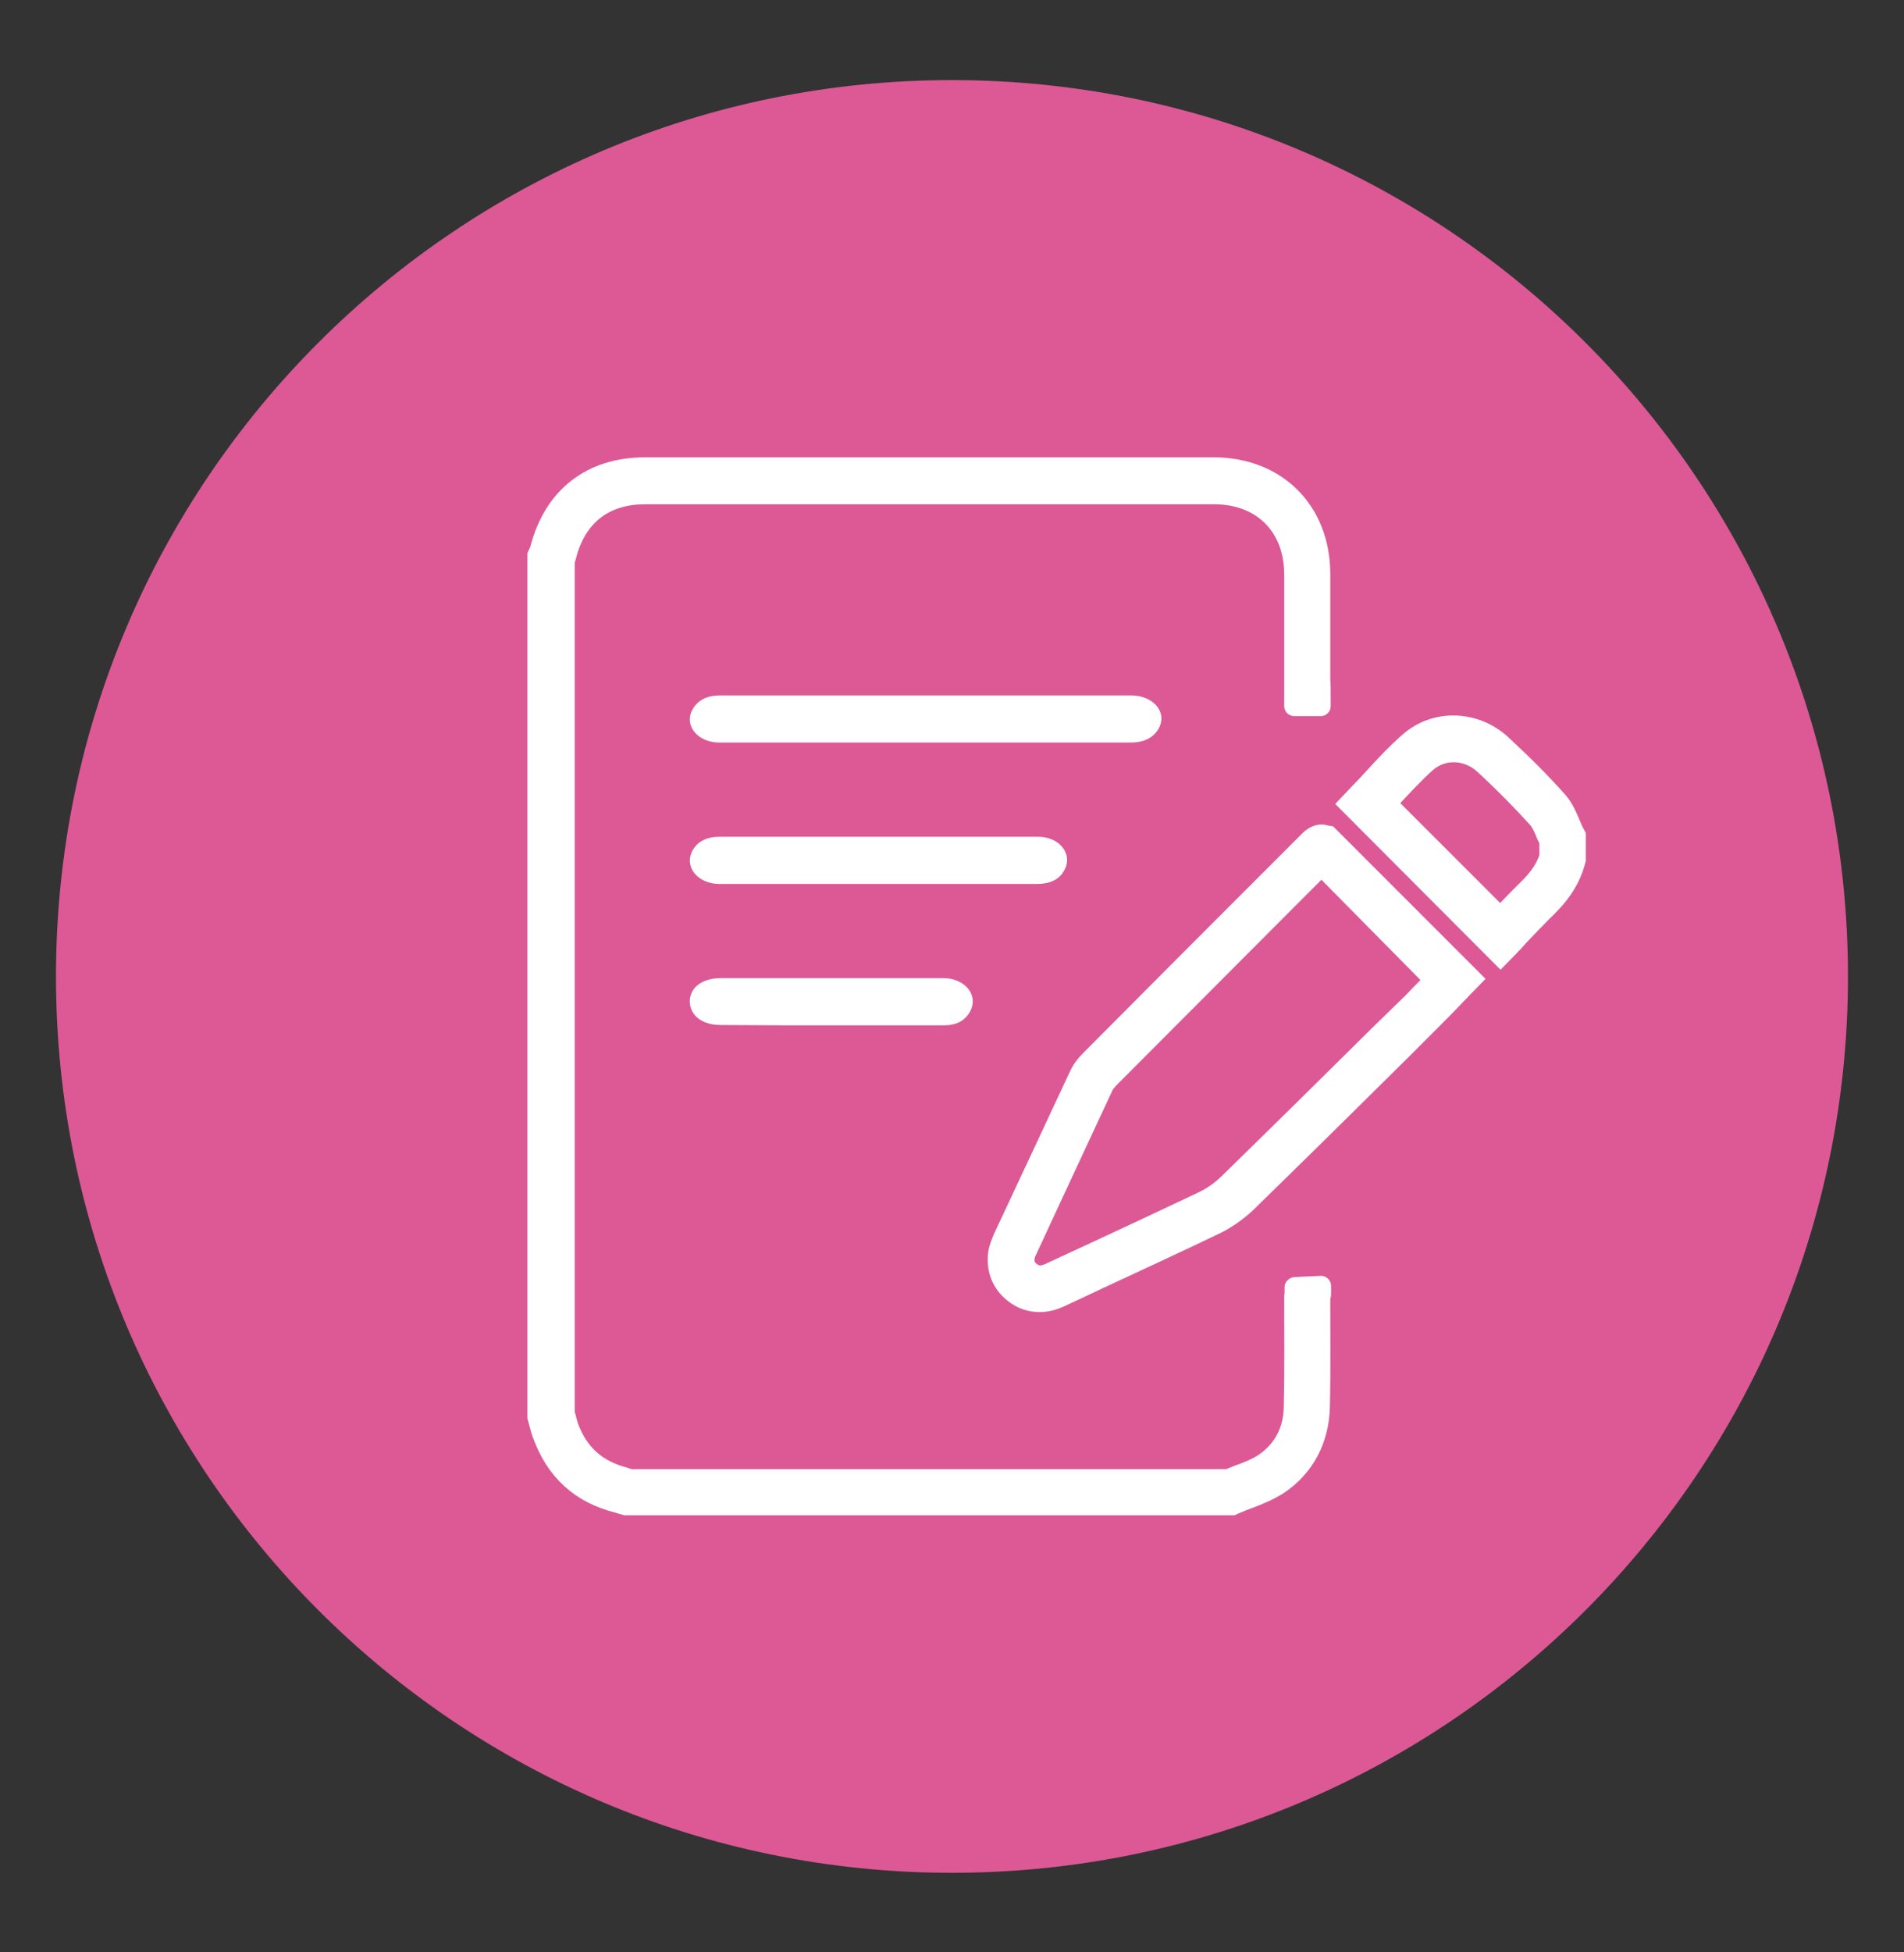
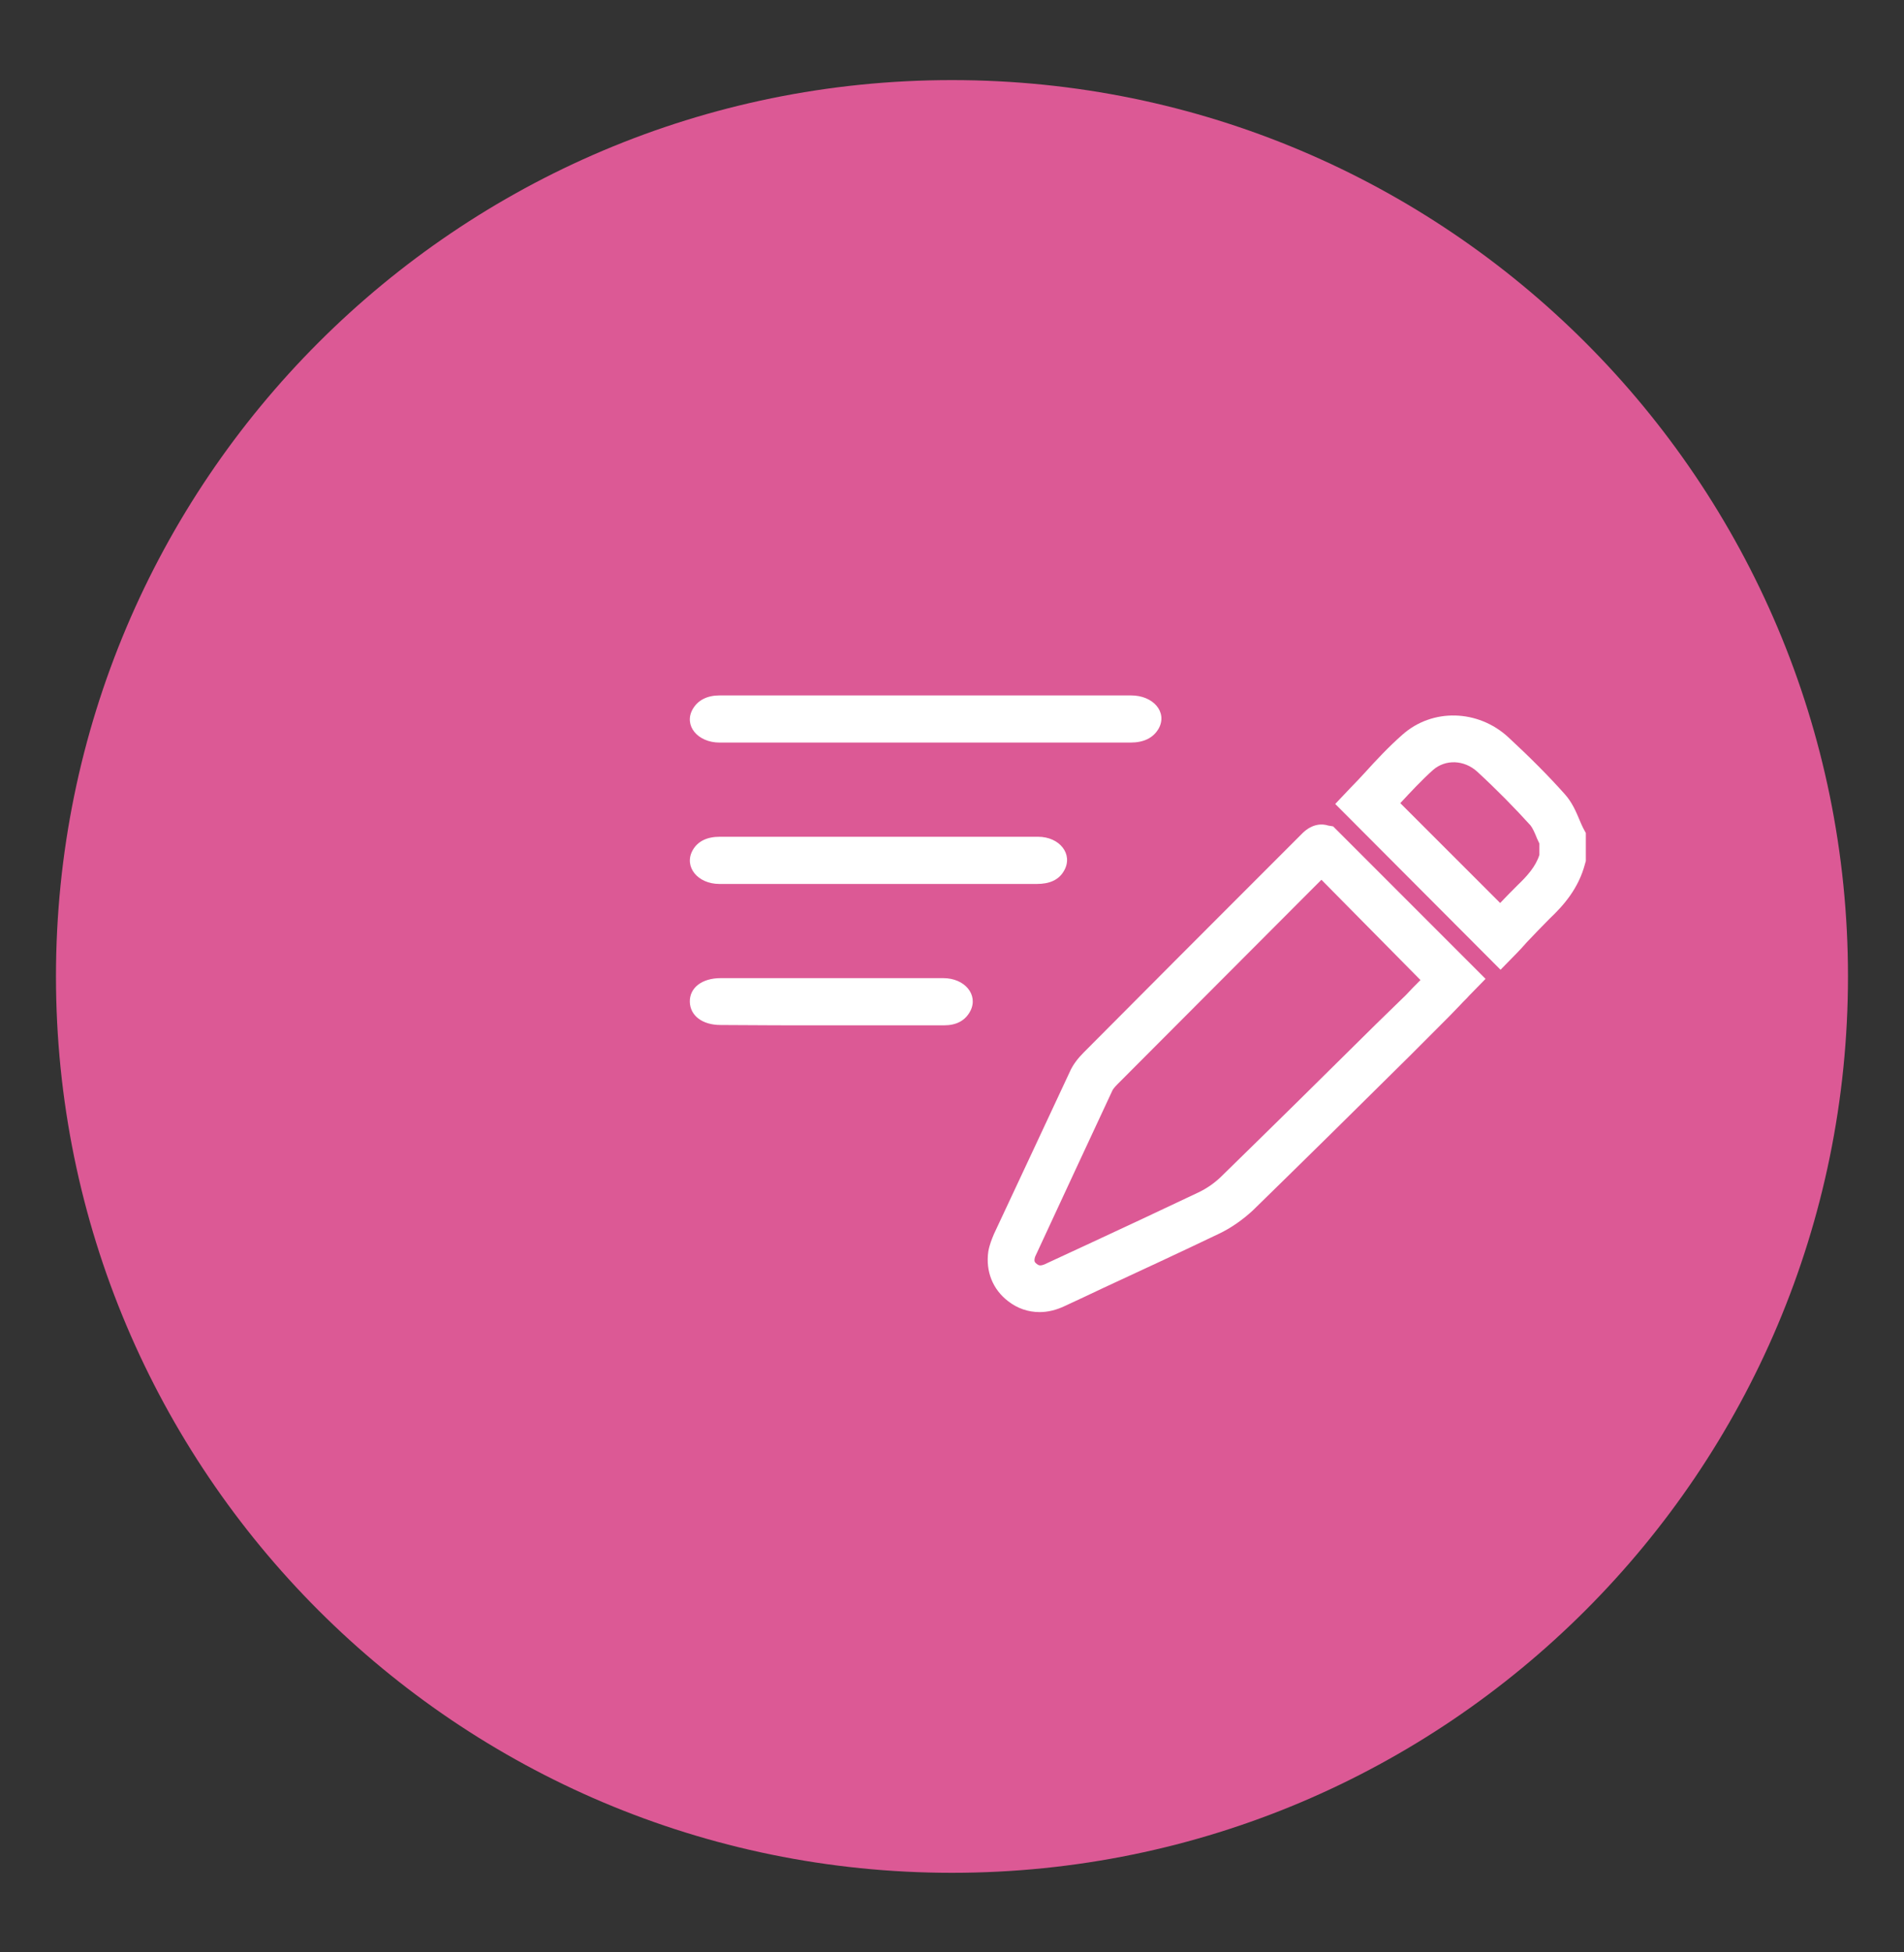
<svg xmlns="http://www.w3.org/2000/svg" width="40" height="41" viewBox="0 0 40 41" fill="none">
  <rect x="0" y="0" width="40" height="41" fill="#333333" stroke="none" />
  <path d="M19.999 39.329C30.395 39.329 38.823 30.901 38.823 20.505C38.823 10.109 30.395 1.682 19.999 1.682C9.603 1.682 1.176 10.109 1.176 20.505C1.176 30.901 9.603 39.329 19.999 39.329Z" fill="#DC5995" />
-   <path d="M27.964 27.15C27.964 27.141 27.964 27.108 27.964 27.006C27.964 26.887 27.862 26.785 27.743 26.793L27.191 26.819C27.081 26.827 26.987 26.921 26.987 27.031C26.987 27.065 26.987 27.108 26.987 27.141C26.987 27.15 26.987 27.167 26.987 27.175H26.979C26.979 27.184 26.979 27.218 26.979 27.303V27.311C26.979 28.042 26.987 28.806 26.97 29.545C26.962 29.978 26.784 30.318 26.435 30.556C26.308 30.64 26.138 30.709 25.951 30.776C25.883 30.802 25.824 30.827 25.756 30.853H13.28C13.246 30.844 13.212 30.836 13.169 30.819C12.651 30.683 12.329 30.394 12.142 29.893C12.125 29.842 12.108 29.774 12.091 29.706L12.074 29.655V11.82C12.082 11.803 12.082 11.778 12.091 11.761C12.278 10.988 12.779 10.589 13.56 10.589C17.543 10.589 21.518 10.589 25.501 10.589C26.401 10.589 26.979 11.166 26.979 12.066C26.979 12.618 26.979 13.171 26.979 13.723V13.807C26.979 14.096 26.979 14.224 26.979 14.283C26.979 14.3 26.979 14.402 26.979 14.827C26.979 14.946 27.072 15.039 27.191 15.039H27.743C27.862 15.039 27.956 14.946 27.956 14.827C27.956 14.495 27.956 14.343 27.947 14.266C27.947 14.258 27.947 14.19 27.947 13.799V13.476C27.947 13.001 27.947 12.525 27.947 12.058C27.947 10.614 26.936 9.604 25.493 9.604C21.509 9.604 17.535 9.604 13.552 9.604C12.32 9.604 11.445 10.291 11.139 11.489C11.131 11.497 11.131 11.514 11.123 11.523L11.08 11.616V29.783L11.097 29.851C11.106 29.885 11.114 29.91 11.123 29.944C11.148 30.029 11.165 30.122 11.207 30.216C11.505 31.023 12.074 31.549 12.915 31.762C12.94 31.77 12.974 31.779 12.999 31.787L13.118 31.821H25.934L26.028 31.779C26.104 31.745 26.189 31.711 26.282 31.677C26.512 31.592 26.741 31.498 26.97 31.354C27.582 30.946 27.922 30.301 27.939 29.545C27.956 28.789 27.947 28.025 27.947 27.277C27.964 27.235 27.964 27.184 27.964 27.15Z" fill="white" />
  <path d="M33.257 17.384C33.231 17.333 33.206 17.273 33.181 17.214C33.113 17.052 33.028 16.849 32.875 16.679C32.527 16.288 32.136 15.898 31.686 15.481C31.049 14.895 30.089 14.87 29.461 15.43C29.172 15.685 28.917 15.957 28.671 16.229C28.569 16.339 28.475 16.441 28.382 16.534L28.051 16.883L31.524 20.365L31.873 20.008C31.941 19.94 32 19.872 32.068 19.796L32.076 19.787C32.229 19.626 32.391 19.456 32.552 19.295C32.849 19.014 33.163 18.658 33.299 18.14L33.316 18.08V17.494L33.257 17.384ZM29.418 16.866C29.639 16.628 29.868 16.382 30.106 16.169C30.369 15.94 30.76 15.957 31.032 16.203C31.456 16.594 31.822 16.968 32.153 17.333C32.195 17.384 32.246 17.494 32.289 17.605C32.306 17.639 32.323 17.681 32.34 17.715V17.953C32.263 18.199 32.076 18.403 31.89 18.581C31.762 18.709 31.635 18.836 31.516 18.963L29.418 16.866Z" fill="white" />
  <path d="M27.905 17.337C27.778 17.295 27.574 17.295 27.37 17.49L26.852 18.008C25.493 19.367 24.126 20.734 22.767 22.102C22.64 22.229 22.538 22.365 22.478 22.501C21.952 23.622 21.425 24.76 20.881 25.915C20.839 26.017 20.788 26.136 20.763 26.28C20.703 26.696 20.856 27.079 21.179 27.325C21.374 27.478 21.603 27.554 21.841 27.554C22.011 27.554 22.189 27.512 22.368 27.427C22.64 27.299 22.903 27.18 23.183 27.045C23.973 26.679 24.797 26.297 25.595 25.915C25.867 25.788 26.113 25.609 26.317 25.422C27.421 24.344 28.542 23.24 29.621 22.17L30.215 21.575C30.377 21.414 30.529 21.261 30.674 21.108L30.682 21.099C30.742 21.032 30.81 20.972 30.869 20.904L31.209 20.556L28.007 17.354L27.905 17.337ZM29.842 20.581C29.74 20.683 29.638 20.785 29.536 20.896L28.916 21.499C27.846 22.56 26.733 23.656 25.637 24.726C25.51 24.845 25.357 24.955 25.179 25.04C24.372 25.422 23.557 25.805 22.767 26.17C22.495 26.297 22.232 26.416 21.96 26.544C21.85 26.595 21.816 26.569 21.782 26.544C21.739 26.509 21.722 26.493 21.739 26.416C21.739 26.408 21.748 26.382 21.782 26.314C22.317 25.159 22.843 24.03 23.37 22.9C23.378 22.883 23.404 22.841 23.472 22.773C24.822 21.422 26.164 20.072 27.515 18.721L27.761 18.475L29.842 20.581Z" fill="white" />
  <path d="M19.444 15.594C20.88 15.594 22.309 15.594 23.746 15.594C24.017 15.594 24.224 15.506 24.344 15.296C24.528 14.956 24.232 14.604 23.762 14.604C21.695 14.604 19.619 14.604 17.552 14.604C16.738 14.604 15.932 14.604 15.118 14.604C14.863 14.604 14.663 14.698 14.551 14.895C14.36 15.235 14.655 15.594 15.118 15.594C16.563 15.594 18.007 15.594 19.444 15.594Z" fill="white" />
  <path d="M18.46 18.563C19.571 18.563 20.673 18.563 21.784 18.563C22.044 18.563 22.248 18.482 22.358 18.278C22.547 17.939 22.264 17.572 21.807 17.572C20.697 17.572 19.594 17.572 18.484 17.572C17.366 17.572 16.24 17.572 15.121 17.572C14.862 17.572 14.657 17.66 14.547 17.864C14.366 18.203 14.657 18.563 15.114 18.563C16.232 18.563 17.35 18.563 18.46 18.563Z" fill="white" />
  <path d="M17.467 21.532C18.253 21.532 19.046 21.532 19.832 21.532C20.087 21.532 20.279 21.437 20.387 21.228C20.556 20.892 20.271 20.541 19.817 20.541C18.26 20.541 16.696 20.541 15.14 20.541C14.747 20.541 14.485 20.743 14.492 21.04C14.5 21.329 14.754 21.525 15.14 21.525C15.918 21.532 16.696 21.532 17.467 21.532Z" fill="white" />
</svg>